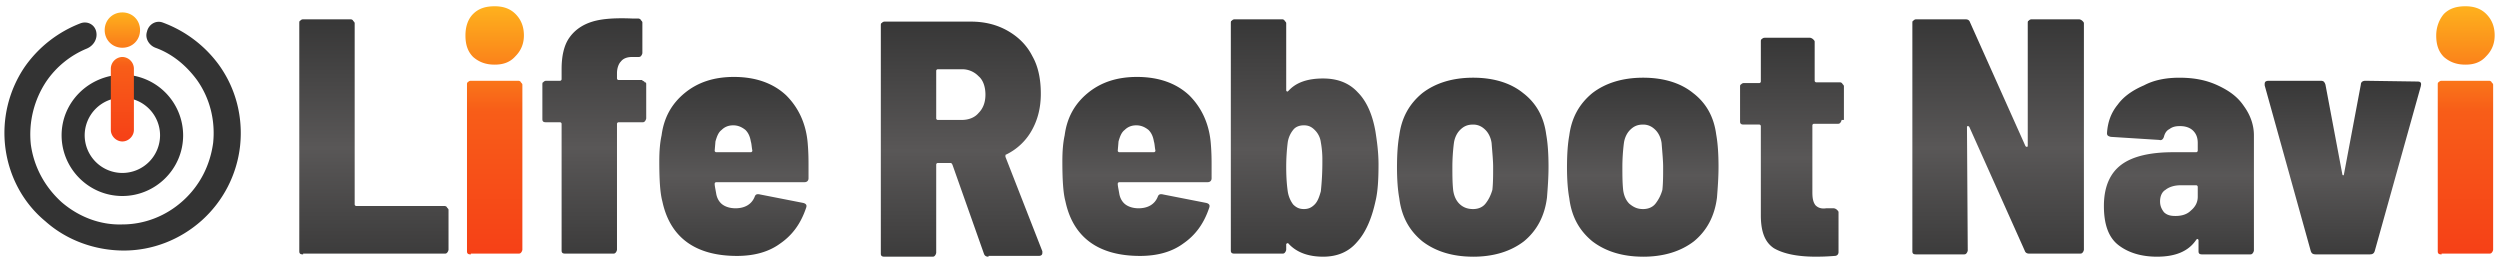
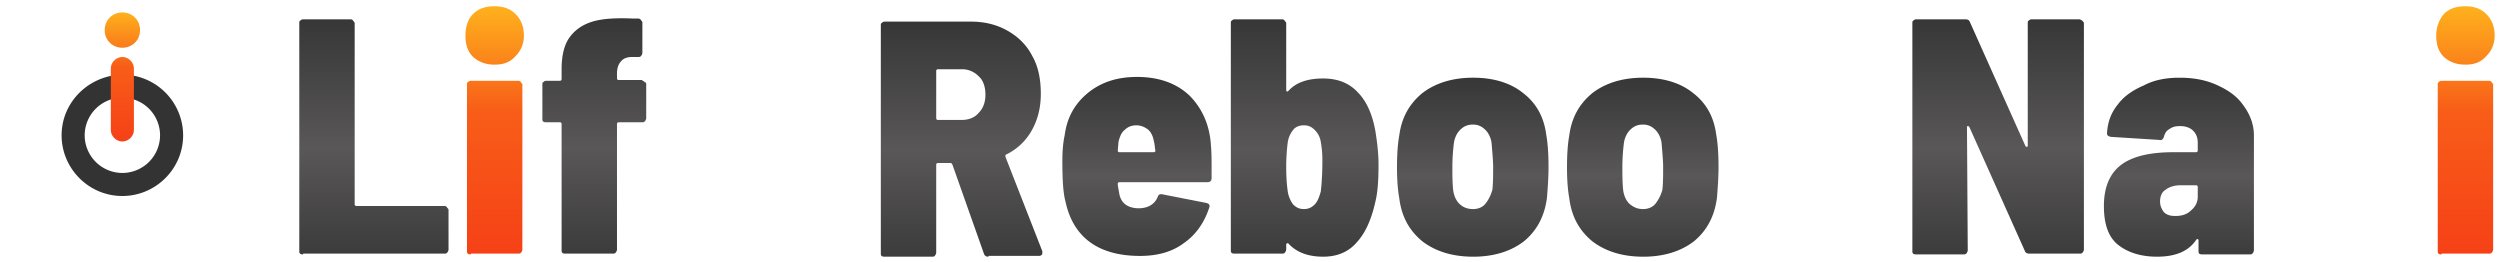
<svg xmlns="http://www.w3.org/2000/svg" width="200" height="21" viewBox="0 0 200 21" fill="none">
  <g clip-path="url(#clip0_1_9787)">
    <path d="M4.928 10.825c0 2.643 2.154 4.855 4.861 4.855 2.646 0 4.862-2.15 4.862-4.855a4.868 4.868 0 00-4.862-4.854c-2.707.061-4.861 2.212-4.861 4.854zm7.877 0a3.018 3.018 0 01-3.016 3.011 3.018 3.018 0 01-3.015-3.01 3.018 3.018 0 013.015-3.012 3.018 3.018 0 013.016 3.011z" fill="#333" />
-     <path d="M11.759 2.53c.123-.554.677-.922 1.23-.738a9.712 9.712 0 014.554 3.441c1.354 1.905 1.908 4.18 1.662 6.453a9.397 9.397 0 01-3.077 5.96c-1.723 1.537-3.938 2.397-6.215 2.397-2.277 0-4.554-.799-6.277-2.335C1.85 16.233.743 14.144.436 11.87a9.402 9.402 0 011.538-6.514 9.676 9.676 0 014.492-3.502c.554-.185 1.108.122 1.231.676.123.553-.184 1.106-.738 1.351a7.264 7.264 0 00-3.262 2.643 7.647 7.647 0 00-1.23 5.039c.246 1.782 1.107 3.38 2.461 4.609 1.354 1.167 3.077 1.843 4.862 1.782 1.784 0 3.507-.676 4.861-1.905 1.354-1.23 2.154-2.827 2.4-4.609.185-1.782-.246-3.564-1.292-5.039-.862-1.168-1.97-2.09-3.323-2.581-.493-.184-.862-.737-.677-1.29z" fill="#333" />
    <path d="M11.205 2.407c0 .798-.616 1.413-1.416 1.413-.8 0-1.415-.615-1.415-1.413 0-.8.615-1.414 1.415-1.414s1.416.615 1.416 1.414z" fill="url(#paint0_linear_1_9787)" />
    <path d="M10.712 5.48a.946.946 0 00-.923-.922.946.946 0 00-.923.921v4.917c0 .491.431.921.923.921.493 0 .923-.43.923-.921V5.479z" fill="url(#paint1_linear_1_9787)" />
-     <path d="M64.62 11.502c.062.737.062 1.351.062 1.72v1.045c0 .184-.123.307-.308.307h-7.077c-.061 0-.123.062-.123.123 0 .184.062.43.123.799.062.369.246.676.492.86.246.185.616.307 1.047.307.738 0 1.292-.307 1.538-.921.061-.185.185-.246.43-.185l3.447.676c.246.062.308.185.246.37-.43 1.29-1.108 2.211-2.092 2.887-.923.676-2.093.984-3.446.984-3.324 0-5.354-1.475-5.97-4.364-.184-.675-.246-1.782-.246-3.195 0-.86.062-1.536.185-2.09.184-1.413.8-2.519 1.846-3.38 1.046-.86 2.338-1.29 3.938-1.29 1.723 0 3.139.492 4.185 1.475.985.983 1.6 2.274 1.723 3.872zm-5.97-1.475c-.368 0-.676.123-.922.369-.246.184-.37.491-.492.921l-.062.738c0 .061.062.123.123.123h2.77a.132.132 0 00.122-.123c-.061-.308-.061-.553-.123-.738-.061-.369-.184-.676-.43-.921-.308-.246-.616-.37-.985-.37z" fill="url(#paint2_linear_1_9787)" />
    <path d="M51.39 6.463c.061 0 .184.061.184.123.123 0 .123.061.123.184v2.704a.466.466 0 01-.123.246c-.061.061-.123.061-.184.061h-1.908a.132.132 0 00-.123.123v10.078a.466.466 0 01-.123.246c-.062.061-.123.061-.185.061h-3.815c-.062 0-.185 0-.246-.061-.062-.062-.062-.123-.062-.246V9.904a.132.132 0 00-.123-.123h-1.108c-.061 0-.184 0-.246-.061-.061-.062-.061-.123-.061-.246V6.77c0-.062 0-.184.061-.184.062-.062.123-.123.246-.123h1.108a.132.132 0 00.123-.123v-.8c0-1.044.185-1.904.616-2.519.43-.614 1.046-1.044 1.846-1.29s1.907-.307 3.261-.246h.431c.062 0 .185.062.185.123.061.061.123.123.123.184V4.25a.466.466 0 01-.123.246c-.062.062-.123.062-.185.062h-.492c-.431 0-.739.123-.923.368-.185.185-.308.553-.308.922v.43c0 .062.061.123.123.123h1.908v.062z" fill="url(#paint3_linear_1_9787)" />
    <path d="M39.574 5.171c-.677 0-1.23-.184-1.723-.614-.43-.43-.615-.983-.615-1.72 0-.677.184-1.291.615-1.722.431-.43.985-.614 1.723-.614.677 0 1.231.184 1.662.614.43.43.677.984.677 1.721 0 .676-.246 1.23-.677 1.66-.43.491-.985.675-1.662.675zM37.667 20.35c-.062 0-.185 0-.247-.062-.061-.061-.061-.122-.061-.245V6.769c0-.061 0-.184.061-.184.062-.062.123-.123.247-.123h3.815c.062 0 .185.061.185.123.061.061.123.123.123.184v13.212a.466.466 0 01-.123.246c-.062.061-.123.061-.185.061h-3.815v.062z" fill="url(#paint4_linear_1_9787)" />
    <path d="M24.251 20.35c-.062 0-.185 0-.246-.061-.062-.062-.062-.123-.062-.246V1.853c0-.061 0-.184.062-.184.061-.062.123-.123.246-.123h3.815c.062 0 .185.061.185.123.062.061.123.123.123.184v14.503c0 .061.062.123.123.123h7.077c.062 0 .185.061.185.123.061.061.123.122.123.184v3.195a.466.466 0 01-.123.246c-.062.062-.123.062-.185.062H24.251v.061z" fill="url(#paint5_linear_1_9787)" />
    <path d="M79.082 20.535c-.185 0-.308-.062-.37-.246L76.19 13.16c-.061-.06-.061-.122-.123-.122H75.02a.132.132 0 00-.123.123v7.066a.466.466 0 01-.123.246c-.061.062-.123.062-.185.062h-3.815c-.061 0-.185 0-.246-.062-.062-.061-.062-.123-.062-.245V2.037c0-.062 0-.185.062-.185.061-.061.123-.123.246-.123h6.892c1.108 0 2.093.246 2.954.738.862.492 1.539 1.167 1.97 2.028.492.86.676 1.905.676 3.01 0 1.107-.246 2.09-.738 2.95a4.67 4.67 0 01-2.03 1.906c-.063 0-.063.061-.063.184l2.954 7.559v.122c0 .185-.123.246-.307.246h-4v.062zM75.02 5.54a.132.132 0 00-.123.123v3.81c0 .062.062.123.123.123h1.908c.554 0 1.046-.184 1.354-.553.369-.368.553-.86.553-1.475 0-.614-.184-1.167-.553-1.474a1.81 1.81 0 00-1.354-.554H75.02z" fill="url(#paint6_linear_1_9787)" />
    <path d="M96.866 11.502c.062.737.062 1.351.062 1.72v1.045c0 .184-.123.307-.308.307h-7.077c-.061 0-.123.062-.123.123 0 .184.062.43.123.799.062.369.246.676.492.86.247.185.616.307 1.047.307.738 0 1.292-.307 1.538-.921.062-.185.185-.246.43-.185l3.447.676c.246.062.308.185.246.37-.43 1.29-1.108 2.211-2.092 2.887-.923.676-2.093.984-3.446.984-3.323 0-5.354-1.475-5.97-4.364-.184-.675-.246-1.782-.246-3.195 0-.86.062-1.536.185-2.09.184-1.413.8-2.519 1.846-3.38 1.046-.86 2.339-1.29 3.939-1.29 1.723 0 3.138.492 4.184 1.475.985.983 1.6 2.274 1.723 3.872zm-5.97-1.475c-.368 0-.676.123-.922.369-.246.184-.37.491-.492.921l-.062.738c0 .061.062.123.123.123h2.77a.132.132 0 00.122-.123c-.061-.308-.061-.553-.123-.738-.061-.369-.184-.676-.43-.921-.308-.246-.616-.37-.985-.37z" fill="url(#paint7_linear_1_9787)" />
    <path d="M110.036 10.518c.123.799.246 1.66.246 2.642 0 1.23-.062 2.213-.246 2.95-.308 1.413-.8 2.52-1.477 3.257-.677.799-1.6 1.168-2.708 1.168-1.231 0-2.154-.37-2.769-1.045-.062-.062-.062-.062-.123 0-.062 0-.062 0-.062.061v.43a.462.462 0 01-.123.246c-.062.062-.123.062-.185.062h-3.815c-.061 0-.185 0-.246-.062-.062-.061-.062-.123-.062-.245V1.852c0-.061 0-.184.062-.184.061-.062.123-.123.246-.123h3.815c.062 0 .185.061.185.123.062.061.123.123.123.184V7.2c0 .062 0 .062.062.123.061 0 .061 0 .123-.061.615-.676 1.538-.983 2.769-.983 1.169 0 2.092.368 2.769 1.106.677.676 1.169 1.72 1.416 3.134zm-4.247 2.335a7.65 7.65 0 00-.123-1.475 1.667 1.667 0 00-.492-.983c-.246-.246-.492-.369-.862-.369-.369 0-.676.123-.861.369a2.079 2.079 0 00-.431.983 15.964 15.964 0 00-.123 1.967c0 .921.062 1.536.123 1.966.062.43.246.799.431 1.045.246.246.492.368.861.368.37 0 .616-.122.862-.368s.369-.615.492-1.045a21.93 21.93 0 00.123-2.458z" fill="url(#paint8_linear_1_9787)" />
    <path d="M117.851 20.535c-1.661 0-3.015-.43-4.061-1.229-1.047-.86-1.662-1.966-1.847-3.441-.123-.676-.184-1.537-.184-2.458 0-1.045.061-1.905.184-2.581.185-1.414.8-2.52 1.847-3.38 1.046-.799 2.4-1.23 4.061-1.23 1.662 0 3.015.431 4 1.23 1.046.799 1.662 1.905 1.846 3.318.123.676.185 1.537.185 2.581 0 .86-.062 1.66-.123 2.458-.185 1.475-.8 2.643-1.846 3.503-1.047.799-2.4 1.23-4.062 1.23zm0-3.81c.369 0 .739-.123.985-.43s.43-.676.554-1.106c.061-.553.061-1.168.061-1.844 0-.491-.061-1.106-.123-1.905-.062-.43-.246-.799-.492-1.044-.246-.246-.554-.43-.985-.43-.431 0-.738.122-1.046.43-.246.245-.431.614-.492 1.044a15.506 15.506 0 00-.123 1.905c0 .615 0 1.23.061 1.844.062.491.246.86.492 1.106.308.307.677.43 1.108.43z" fill="url(#paint9_linear_1_9787)" />
    <path d="M131.451 20.535c-1.661 0-3.015-.43-4.061-1.229-1.046-.86-1.662-1.966-1.846-3.441-.124-.676-.185-1.537-.185-2.458 0-1.045.061-1.905.185-2.581.184-1.414.8-2.52 1.846-3.38 1.046-.799 2.4-1.23 4.061-1.23 1.662 0 3.016.431 4 1.23 1.046.799 1.662 1.905 1.846 3.318.123.676.185 1.537.185 2.581 0 .86-.062 1.66-.123 2.458-.185 1.475-.8 2.643-1.846 3.503-1.046.799-2.4 1.23-4.062 1.23zm0-3.81c.369 0 .739-.123.985-.43a3.12 3.12 0 00.554-1.106c.061-.553.061-1.168.061-1.844 0-.491-.061-1.106-.123-1.905-.061-.43-.246-.799-.492-1.044-.246-.246-.554-.43-.985-.43-.431 0-.738.122-1.046.43-.246.245-.431.614-.492 1.044a15.506 15.506 0 00-.123 1.905c0 .615 0 1.23.061 1.844.062.491.246.86.493 1.106.369.307.676.43 1.107.43z" fill="url(#paint10_linear_1_9787)" />
-     <path d="M147.328 9.596a.462.462 0 01-.123.246c-.061.061-.123.061-.185.061h-1.907a.132.132 0 00-.123.123v5.346c0 .492.061.8.246 1.045.184.184.431.307.861.246h.616a.47.47 0 01.246.123c.061.061.123.123.123.184v3.196c0 .184-.123.307-.308.307-.738.061-1.23.061-1.538.061-1.477 0-2.585-.245-3.323-.676-.739-.491-1.046-1.352-1.046-2.642v-7.129c0-.061-.062-.122-.123-.122h-1.231c-.062 0-.185 0-.246-.062-.062-.061-.062-.123-.062-.246V6.953c0-.061 0-.184.062-.184.061-.061.123-.123.246-.123h1.231c.061 0 .123-.061.123-.123V3.328c0-.062 0-.185.061-.185.062-.061.123-.122.246-.122h3.631c.062 0 .185.061.246.122.062.062.123.123.123.185v3.134c0 .061.062.123.123.123h1.908c.062 0 .185.061.185.123.061.061.123.123.123.184v2.704h-.185z" fill="url(#paint11_linear_1_9787)" />
    <path d="M197.235 5.171c-.676 0-1.23-.184-1.723-.614-.43-.43-.615-.983-.615-1.72 0-.677.246-1.291.615-1.722.431-.43.985-.614 1.723-.614.677 0 1.231.184 1.662.614.431.43.677.984.677 1.721 0 .676-.246 1.23-.677 1.66-.431.491-.985.675-1.662.675zm-1.907 15.179c-.062 0-.185 0-.246-.062-.062-.061-.062-.122-.062-.245V6.769c0-.061 0-.184.062-.184.061-.062.123-.123.246-.123h3.815c.062 0 .185.061.185.123.061.061.123.123.123.184v13.212a.47.47 0 01-.123.246c-.062.061-.123.061-.185.061h-3.815v.062z" fill="url(#paint12_linear_1_9787)" />
-     <path d="M185.236 20.35c-.185 0-.308-.061-.369-.246l-3.693-13.273v-.123c0-.185.123-.246.308-.246h4.185c.246 0 .307.123.369.307l1.354 7.19c0 .062.061.062.061.062.062 0 .062 0 .062-.062l1.354-7.19c0-.184.123-.307.369-.307l4.184.061c.247 0 .308.123.247.37l-3.693 13.211c-.061.185-.184.246-.369.246h-4.369z" fill="url(#paint13_linear_1_9787)" />
    <path d="M174.343 6.217c1.169 0 2.154.184 3.077.614s1.6.922 2.093 1.66c.492.675.8 1.474.8 2.335v9.218a.465.465 0 01-.124.245c-.061.062-.123.062-.184.062h-3.816c-.061 0-.184 0-.246-.062-.061-.061-.061-.123-.061-.245v-.8c0-.06 0-.06-.062-.122-.061 0-.061 0-.123.061-.615.922-1.661 1.352-3.138 1.352-1.231 0-2.277-.307-3.077-.922-.8-.614-1.17-1.659-1.17-3.134 0-1.536.493-2.642 1.416-3.318.923-.676 2.338-.983 4.123-.983h1.846a.132.132 0 00.123-.123v-.615c0-.43-.123-.737-.369-.983s-.615-.369-1.046-.369c-.369 0-.616.062-.862.246-.246.123-.369.369-.431.615-.061.184-.184.307-.369.245l-3.877-.245c-.246-.062-.307-.123-.307-.308.061-.86.307-1.597.861-2.273.492-.676 1.231-1.168 2.093-1.537.8-.43 1.784-.614 2.83-.614zm-.307 11.061c.492 0 .923-.123 1.23-.43.37-.307.554-.676.554-1.106v-.799a.132.132 0 00-.123-.123h-1.231c-.492 0-.923.123-1.23.369-.308.184-.431.553-.431.922 0 .368.123.614.307.86.247.246.554.307.924.307z" fill="url(#paint14_linear_1_9787)" />
    <path d="M162.22 1.853c0-.061 0-.184.062-.184.061-.062.123-.123.246-.123h3.815a.46.46 0 01.246.123c.062.061.123.123.123.184v18.129a.462.462 0 01-.123.245c-.061.062-.123.062-.246.062h-4c-.185 0-.308-.062-.369-.246l-4.431-9.894c-.061-.061-.061-.061-.123-.061s-.062.061-.062.123l.062 9.832a.47.47 0 01-.123.246c-.062.061-.123.061-.185.061h-3.815c-.062 0-.185 0-.246-.061-.062-.062-.062-.123-.062-.246V1.853c0-.061 0-.184.062-.184.061-.062.123-.123.246-.123h3.938c.185 0 .308.061.37.246l4.43 9.893c.062.062.062.062.123.062.062 0 .062-.062.062-.123v-9.77z" fill="url(#paint15_linear_1_9787)" />
  </g>
  <defs>
    <linearGradient id="paint0_linear_1_9787" x1="9.802" y1=".247" x2="9.803" y2="12.658" gradientUnits="userSpaceOnUse">
      <stop stop-color="#FFBF1E" />
      <stop offset=".41" stop-color="#F85D18" />
      <stop offset="1" stop-color="#F53A17" />
    </linearGradient>
    <linearGradient id="paint1_linear_1_9787" x1="9.788" y1=".247" x2="9.789" y2="12.659" gradientUnits="userSpaceOnUse">
      <stop stop-color="#FFBF1E" />
      <stop offset=".41" stop-color="#F85D18" />
      <stop offset="1" stop-color="#F53A17" />
    </linearGradient>
    <linearGradient id="paint2_linear_1_9787" x1="58.68" y1="5.319" x2="58.68" y2="22.59" gradientUnits="userSpaceOnUse">
      <stop stop-color="#333" />
      <stop offset=".507" stop-color="#595757" />
      <stop offset="1" stop-color="#333" />
    </linearGradient>
    <linearGradient id="paint3_linear_1_9787" x1="47.507" y1=".29" x2="47.507" y2="23.023" gradientUnits="userSpaceOnUse">
      <stop stop-color="#333" />
      <stop offset=".507" stop-color="#595757" />
      <stop offset="1" stop-color="#333" />
    </linearGradient>
    <linearGradient id="paint4_linear_1_9787" x1="39.59" y1="-.873" x2="39.592" y2="22.942" gradientUnits="userSpaceOnUse">
      <stop stop-color="#FFBF1E" />
      <stop offset=".41" stop-color="#F85D18" />
      <stop offset="1" stop-color="#F53A17" />
    </linearGradient>
    <linearGradient id="paint5_linear_1_9787" x1="29.924" y1=".335" x2="29.924" y2="23.017" gradientUnits="userSpaceOnUse">
      <stop stop-color="#333" />
      <stop offset=".507" stop-color="#595757" />
      <stop offset="1" stop-color="#333" />
    </linearGradient>
    <linearGradient id="paint6_linear_1_9787" x1="76.911" y1=".549" x2="76.911" y2="23.231" gradientUnits="userSpaceOnUse">
      <stop stop-color="#333" />
      <stop offset=".507" stop-color="#595757" />
      <stop offset="1" stop-color="#333" />
    </linearGradient>
    <linearGradient id="paint7_linear_1_9787" x1="90.911" y1="5.319" x2="90.911" y2="22.589" gradientUnits="userSpaceOnUse">
      <stop stop-color="#333" />
      <stop offset=".507" stop-color="#595757" />
      <stop offset="1" stop-color="#333" />
    </linearGradient>
    <linearGradient id="paint8_linear_1_9787" x1="104.334" y1=".321" x2="104.334" y2="23.262" gradientUnits="userSpaceOnUse">
      <stop stop-color="#333" />
      <stop offset=".507" stop-color="#595757" />
      <stop offset="1" stop-color="#333" />
    </linearGradient>
    <linearGradient id="paint9_linear_1_9787" x1="117.81" y1="5.318" x2="117.81" y2="22.589" gradientUnits="userSpaceOnUse">
      <stop stop-color="#333" />
      <stop offset=".507" stop-color="#595757" />
      <stop offset="1" stop-color="#333" />
    </linearGradient>
    <linearGradient id="paint10_linear_1_9787" x1="131.434" y1="5.318" x2="131.434" y2="22.589" gradientUnits="userSpaceOnUse">
      <stop stop-color="#333" />
      <stop offset=".507" stop-color="#595757" />
      <stop offset="1" stop-color="#333" />
    </linearGradient>
    <linearGradient id="paint11_linear_1_9787" x1="143.149" y1="1.92" x2="143.149" y2="23.046" gradientUnits="userSpaceOnUse">
      <stop stop-color="#333" />
      <stop offset=".507" stop-color="#595757" />
      <stop offset="1" stop-color="#333" />
    </linearGradient>
    <linearGradient id="paint12_linear_1_9787" x1="197.258" y1="-.873" x2="197.26" y2="22.942" gradientUnits="userSpaceOnUse">
      <stop stop-color="#FFBF1E" />
      <stop offset=".41" stop-color="#F85D18" />
      <stop offset="1" stop-color="#F53A17" />
    </linearGradient>
    <linearGradient id="paint13_linear_1_9787" x1="187.379" y1="5.532" x2="187.379" y2="22.317" gradientUnits="userSpaceOnUse">
      <stop stop-color="#333" />
      <stop offset=".507" stop-color="#595757" />
      <stop offset="1" stop-color="#333" />
    </linearGradient>
    <linearGradient id="paint14_linear_1_9787" x1="174.298" y1="5.319" x2="174.298" y2="22.59" gradientUnits="userSpaceOnUse">
      <stop stop-color="#333" />
      <stop offset=".507" stop-color="#595757" />
      <stop offset="1" stop-color="#333" />
    </linearGradient>
    <linearGradient id="paint15_linear_1_9787" x1="159.858" y1=".334" x2="159.858" y2="23.016" gradientUnits="userSpaceOnUse">
      <stop stop-color="#333" />
      <stop offset=".507" stop-color="#595757" />
      <stop offset="1" stop-color="#333" />
    </linearGradient>
    <clipPath id="clip0_1_9787">
      <path fill="#fff" transform="translate(.005 .01)" d="M0 0h200v20.894H0z" />
    </clipPath>
  </defs>
</svg>